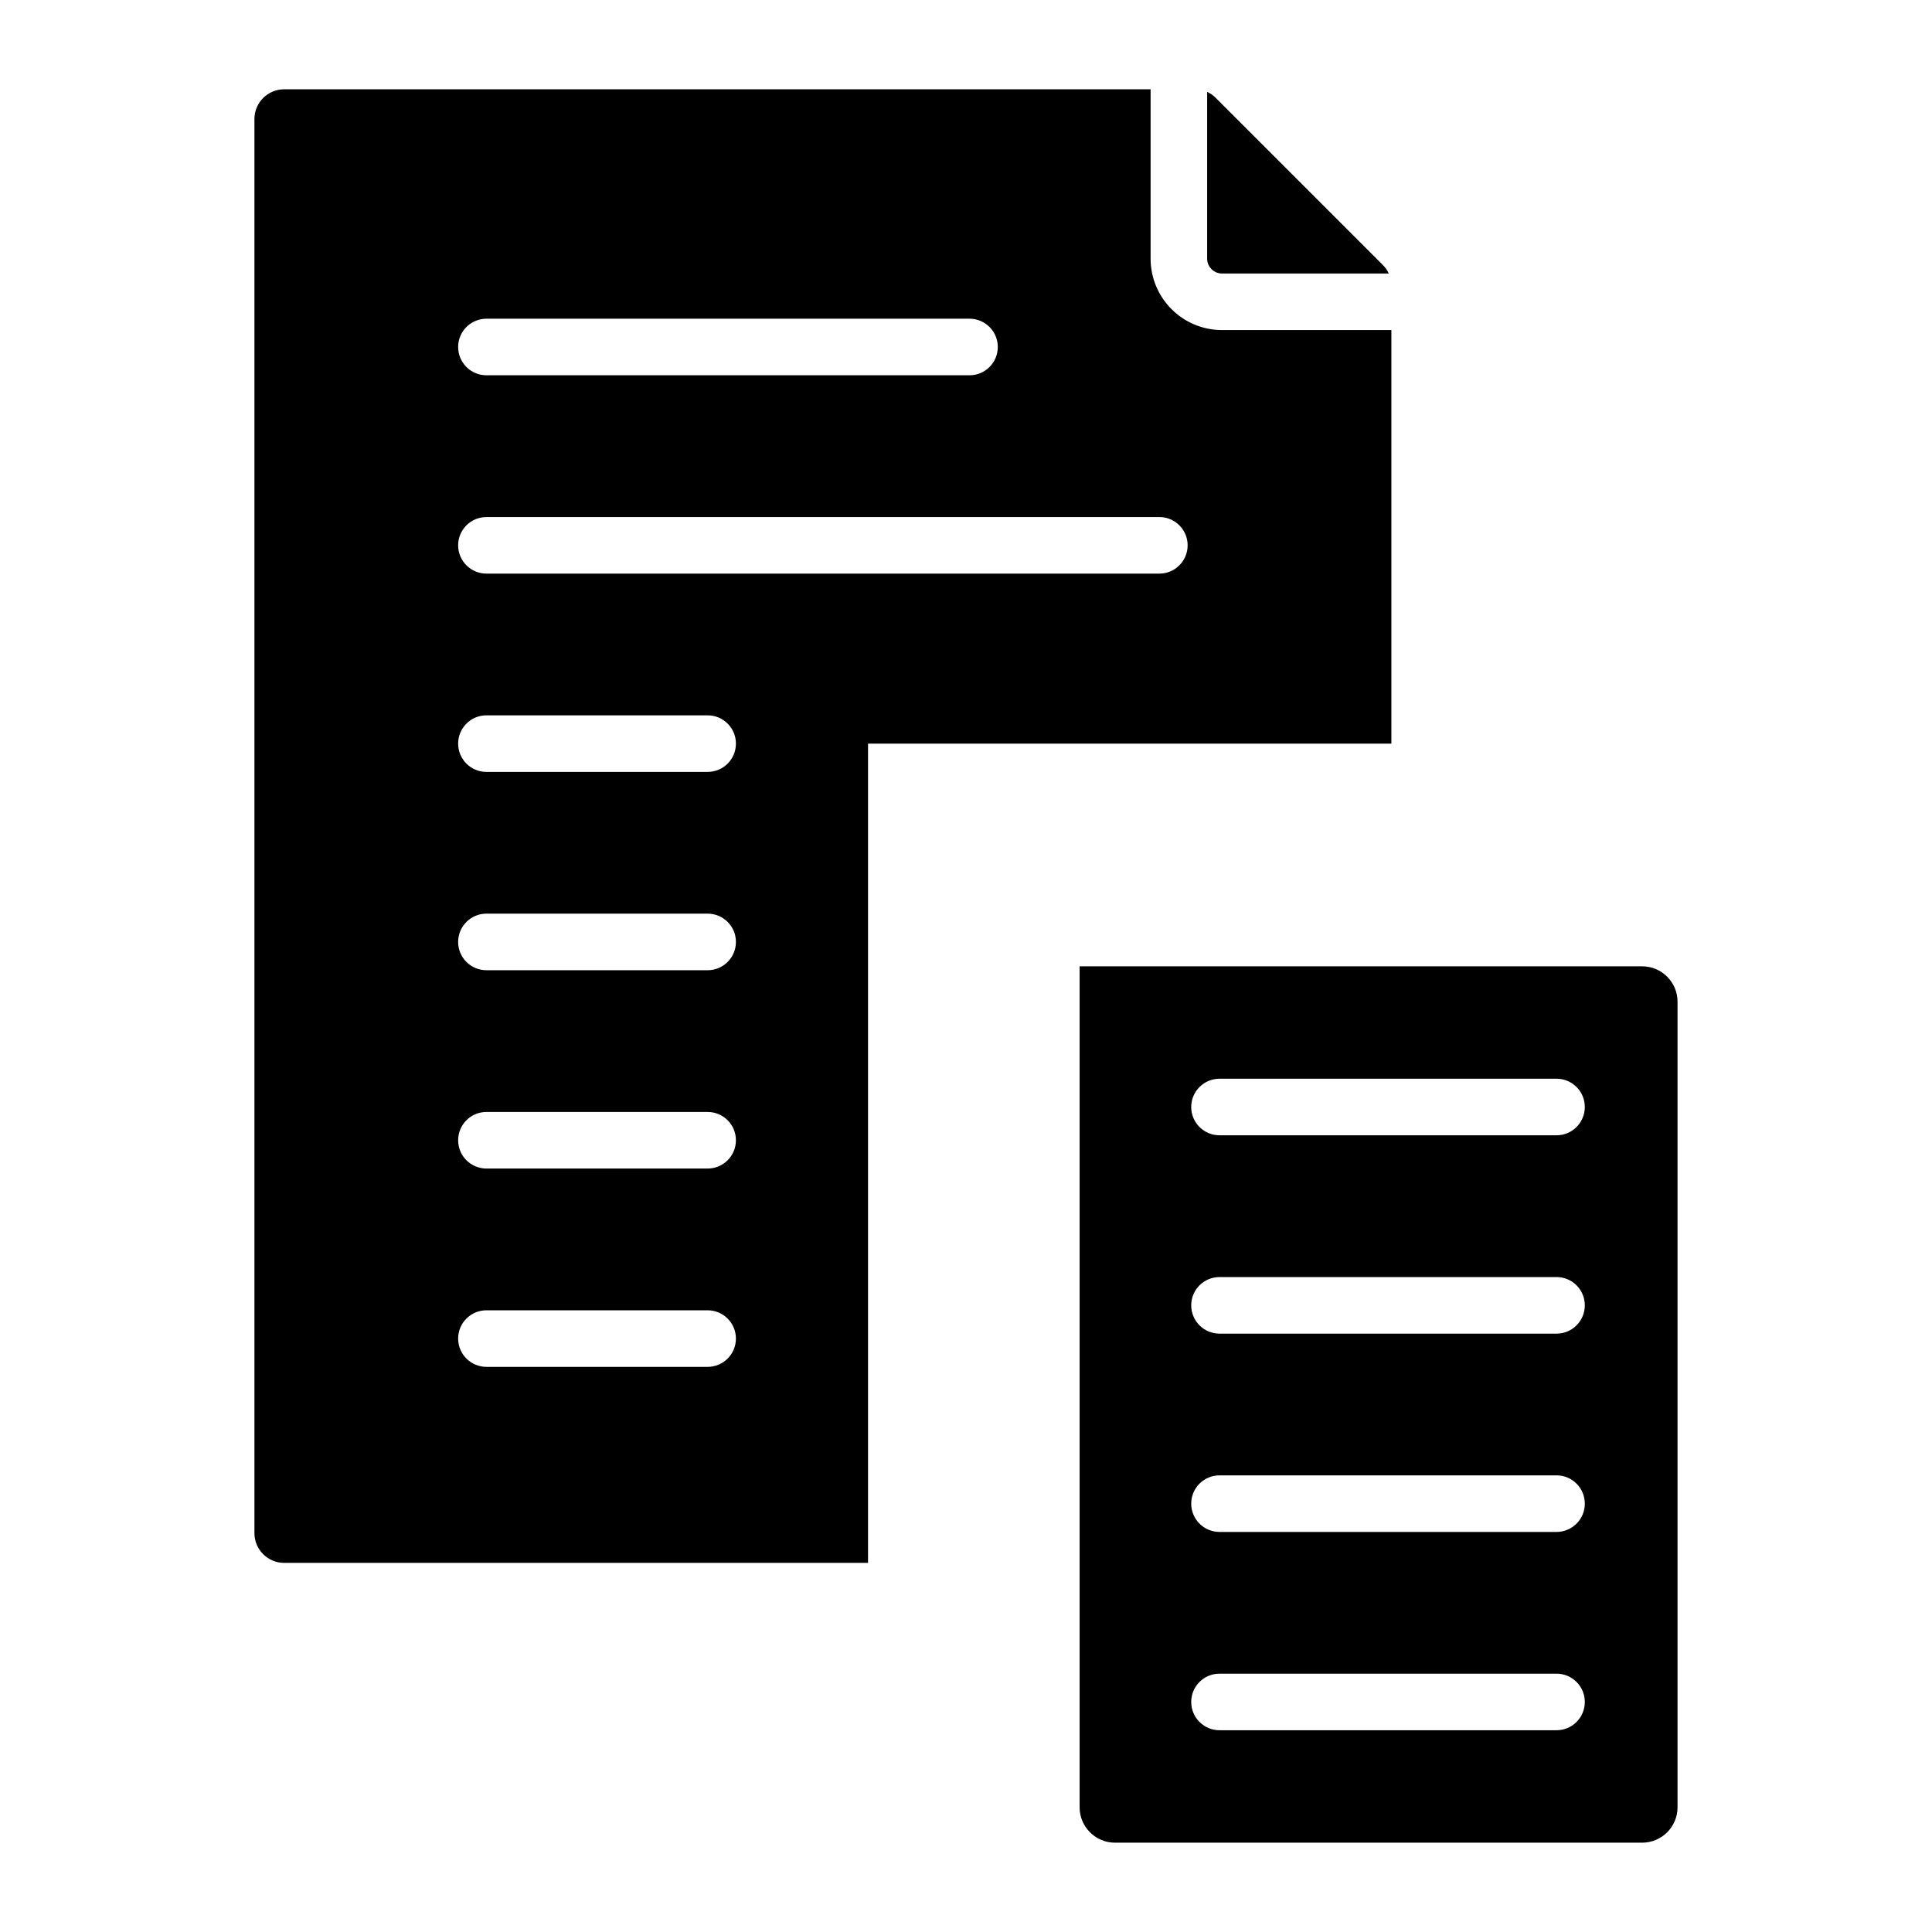
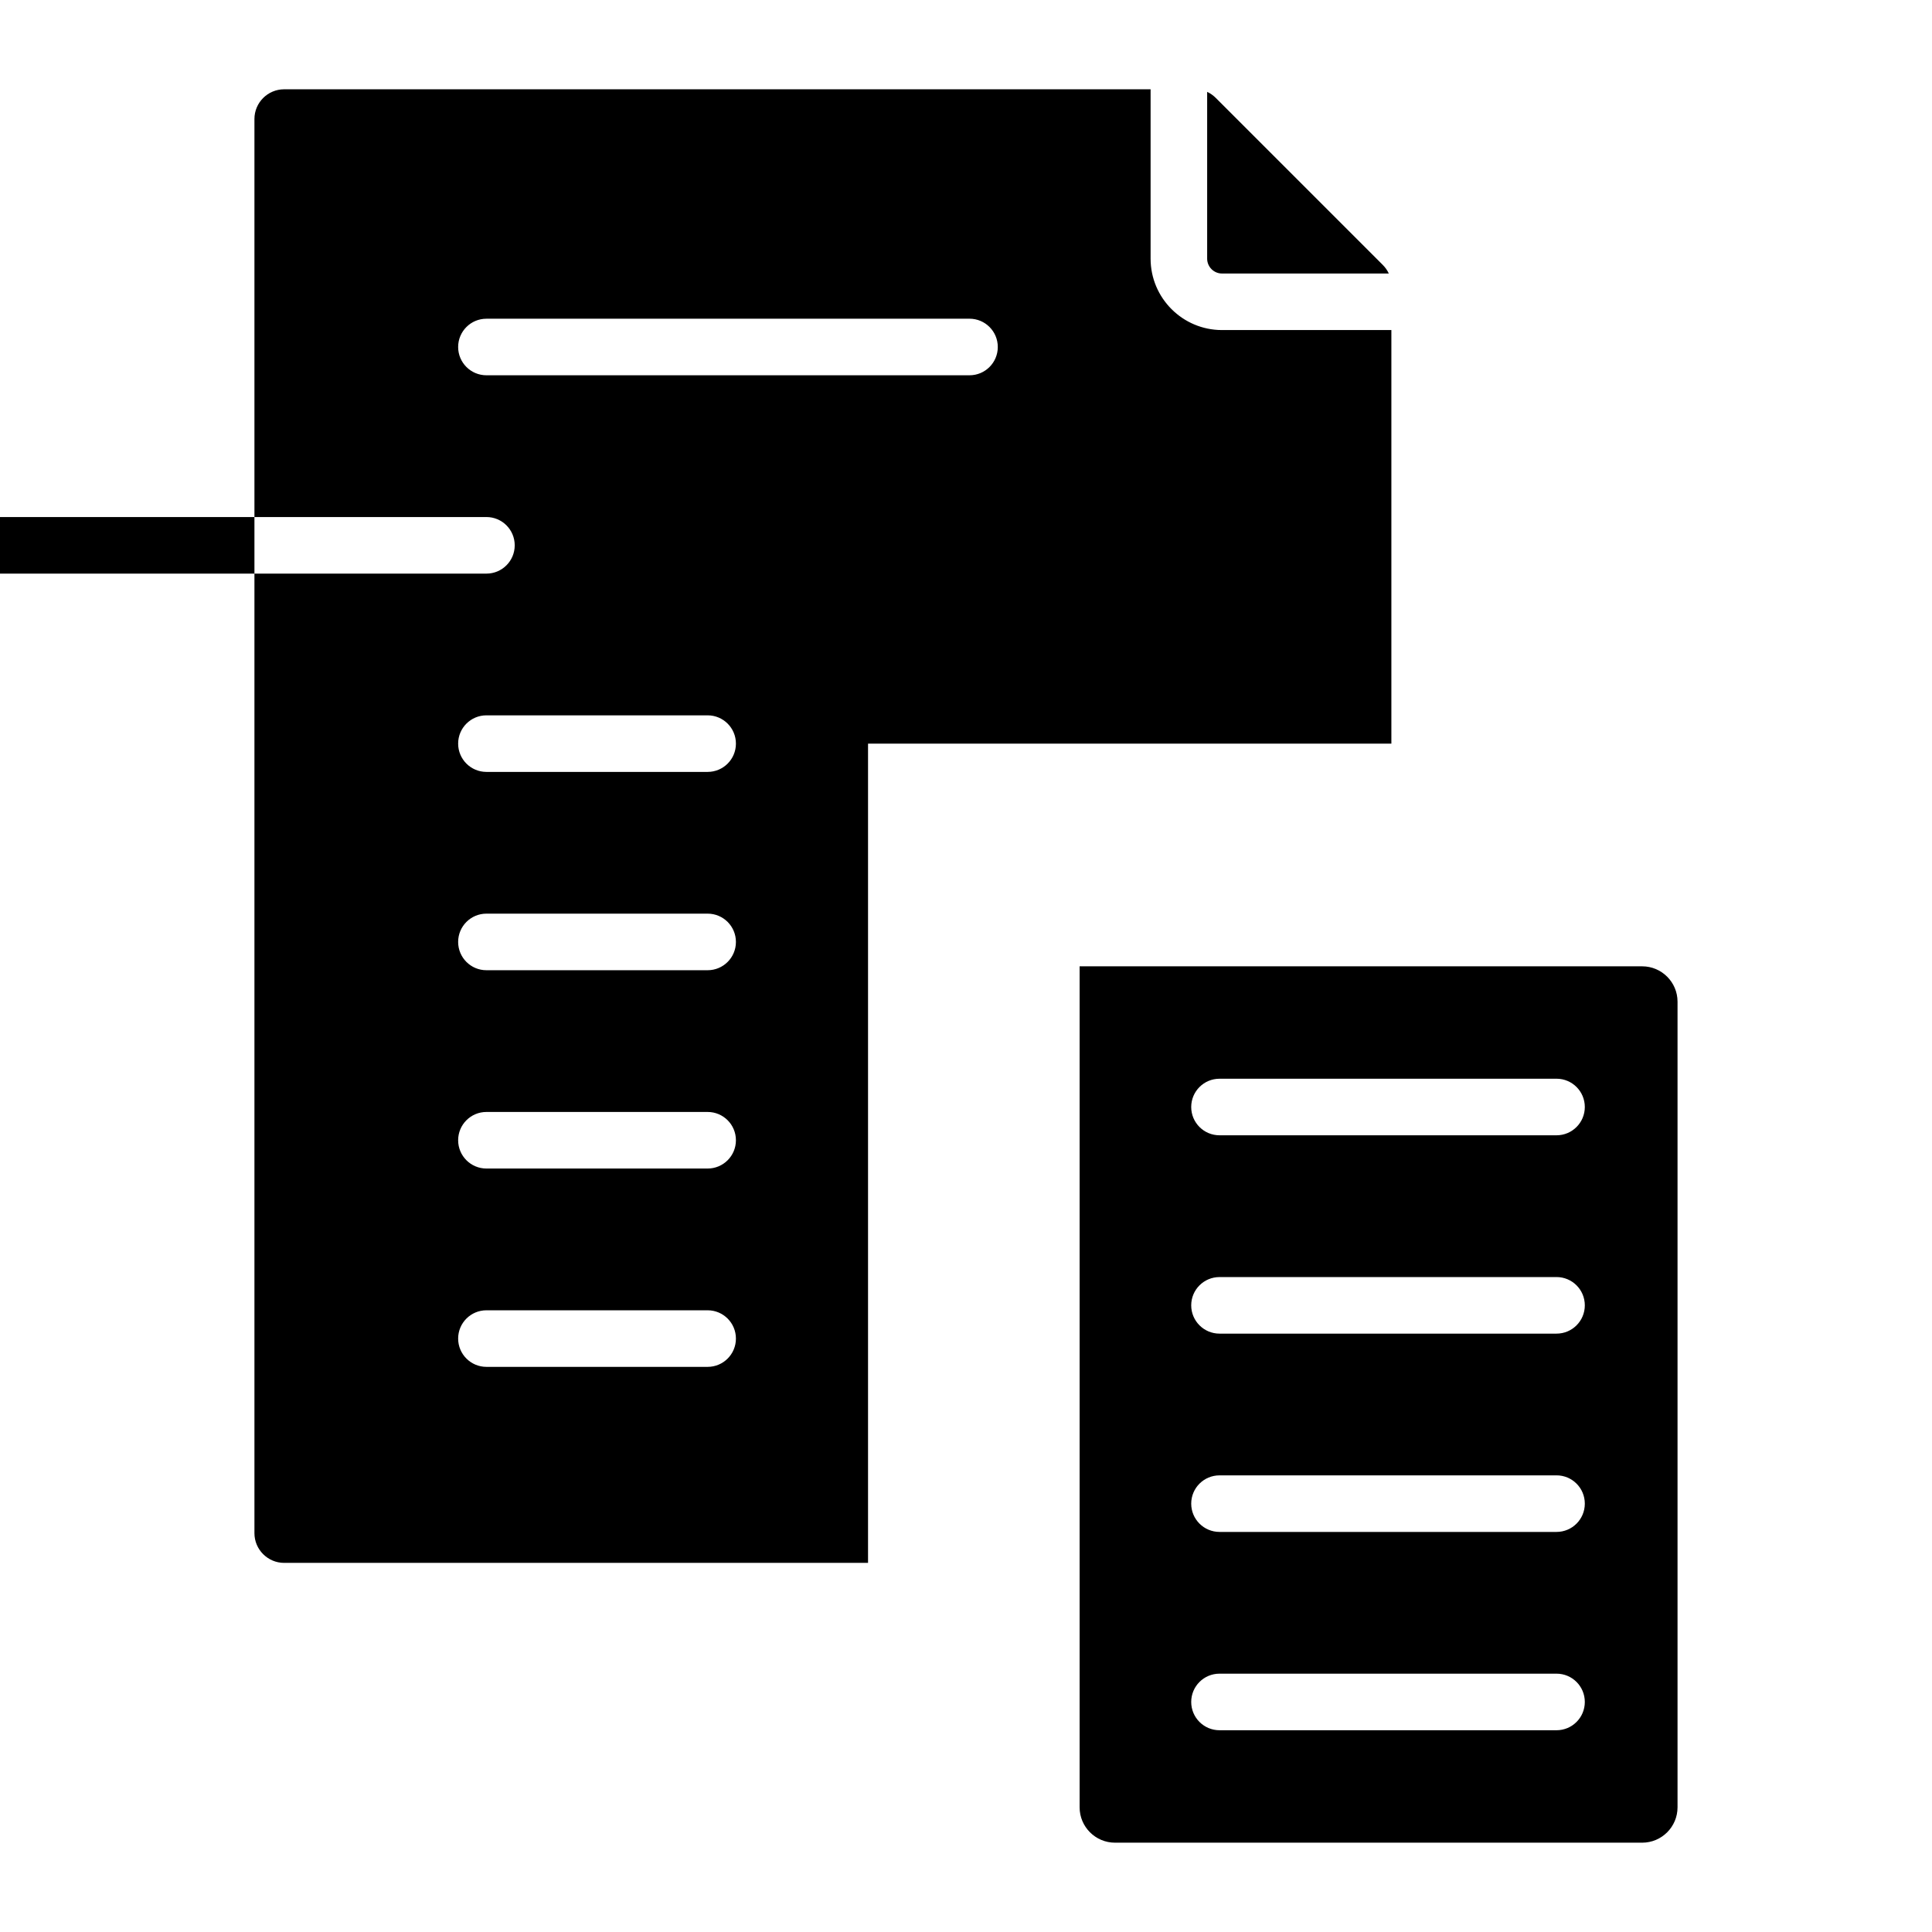
<svg xmlns="http://www.w3.org/2000/svg" fill="#000000" width="800px" height="800px" version="1.1" viewBox="144 144 512 512">
-   <path d="m219.3 167.66h229.62v44.883c0 10.445 8.484 18.926 18.926 18.926h44.883v109.6h-138.69v217.11h-154.74c-4.336 0-7.871-3.539-7.871-7.871v-374.77c0-4.34 3.535-7.875 7.871-7.875zm244.61 0.688v44.199c0 2.168 1.77 3.938 3.938 3.938h44.199c-0.383-0.836-0.922-1.605-1.621-2.305l-44.203-44.203c-0.711-0.711-1.477-1.25-2.312-1.629zm-191 75.105h128.02c4.141 0 7.496-3.352 7.496-7.496 0-4.141-3.352-7.496-7.496-7.496l-128.02 0.004c-4.141 0-7.496 3.352-7.496 7.496 0 4.137 3.356 7.492 7.496 7.492zm0 105.11h58.621c4.141 0 7.496-3.352 7.496-7.496 0-4.141-3.352-7.496-7.496-7.496h-58.621c-4.141 0-7.496 3.352-7.496 7.496 0 4.141 3.356 7.496 7.496 7.496zm0 52.555h58.621c4.141 0 7.496-3.352 7.496-7.496 0-4.141-3.352-7.496-7.496-7.496h-58.621c-4.141 0-7.496 3.352-7.496 7.496s3.356 7.496 7.496 7.496zm0 52.555h58.621c4.141 0 7.496-3.352 7.496-7.496 0-4.141-3.352-7.496-7.496-7.496h-58.621c-4.141 0-7.496 3.352-7.496 7.496 0 4.141 3.356 7.496 7.496 7.496zm0 52.559h58.621c4.141 0 7.496-3.352 7.496-7.496 0-4.141-3.352-7.496-7.496-7.496h-58.621c-4.141 0-7.496 3.352-7.496 7.496 0 4.137 3.356 7.496 7.496 7.496zm0-210.22h178.33c4.141 0 7.496-3.352 7.496-7.496 0-4.141-3.352-7.496-7.496-7.496l-178.33 0.004c-4.141 0-7.496 3.352-7.496 7.496 0 4.133 3.356 7.492 7.496 7.492zm157.2 104.07v222.88c0 5.16 4.207 9.367 9.367 9.367h139.72c5.16 0 9.367-4.207 9.367-9.367v-213.51c0-5.16-4.207-9.367-9.367-9.367zm37.07 44.781h89.316c4.141 0 7.496-3.352 7.496-7.496 0-4.141-3.352-7.496-7.496-7.496l-89.316 0.004c-4.141 0-7.496 3.352-7.496 7.496 0 4.141 3.359 7.492 7.496 7.492zm0 52.562h89.316c4.141 0 7.496-3.352 7.496-7.496 0-4.141-3.352-7.496-7.496-7.496l-89.316 0.004c-4.141 0-7.496 3.352-7.496 7.496 0 4.133 3.359 7.492 7.496 7.492zm0 52.551h89.316c4.141 0 7.496-3.352 7.496-7.496 0-4.141-3.352-7.496-7.496-7.496l-89.316 0.004c-4.141 0-7.496 3.352-7.496 7.496 0 4.133 3.359 7.492 7.496 7.492zm0 52.555c-4.141 0-7.496-3.352-7.496-7.496 0-4.141 3.352-7.496 7.496-7.496h89.316c4.141 0 7.496 3.352 7.496 7.496 0 4.141-3.352 7.496-7.496 7.496z" fill-rule="evenodd" />
+   <path d="m219.3 167.66h229.62v44.883c0 10.445 8.484 18.926 18.926 18.926h44.883v109.6h-138.69v217.11h-154.74c-4.336 0-7.871-3.539-7.871-7.871v-374.77c0-4.34 3.535-7.875 7.871-7.875zm244.61 0.688v44.199c0 2.168 1.77 3.938 3.938 3.938h44.199c-0.383-0.836-0.922-1.605-1.621-2.305l-44.203-44.203c-0.711-0.711-1.477-1.25-2.312-1.629zm-191 75.105h128.02c4.141 0 7.496-3.352 7.496-7.496 0-4.141-3.352-7.496-7.496-7.496l-128.02 0.004c-4.141 0-7.496 3.352-7.496 7.496 0 4.137 3.356 7.492 7.496 7.492zm0 105.11h58.621c4.141 0 7.496-3.352 7.496-7.496 0-4.141-3.352-7.496-7.496-7.496h-58.621c-4.141 0-7.496 3.352-7.496 7.496 0 4.141 3.356 7.496 7.496 7.496zm0 52.555h58.621c4.141 0 7.496-3.352 7.496-7.496 0-4.141-3.352-7.496-7.496-7.496h-58.621c-4.141 0-7.496 3.352-7.496 7.496s3.356 7.496 7.496 7.496zm0 52.555h58.621c4.141 0 7.496-3.352 7.496-7.496 0-4.141-3.352-7.496-7.496-7.496h-58.621c-4.141 0-7.496 3.352-7.496 7.496 0 4.141 3.356 7.496 7.496 7.496zm0 52.559h58.621c4.141 0 7.496-3.352 7.496-7.496 0-4.141-3.352-7.496-7.496-7.496h-58.621c-4.141 0-7.496 3.352-7.496 7.496 0 4.137 3.356 7.496 7.496 7.496zm0-210.22c4.141 0 7.496-3.352 7.496-7.496 0-4.141-3.352-7.496-7.496-7.496l-178.33 0.004c-4.141 0-7.496 3.352-7.496 7.496 0 4.133 3.356 7.492 7.496 7.492zm157.2 104.07v222.88c0 5.16 4.207 9.367 9.367 9.367h139.72c5.16 0 9.367-4.207 9.367-9.367v-213.51c0-5.16-4.207-9.367-9.367-9.367zm37.07 44.781h89.316c4.141 0 7.496-3.352 7.496-7.496 0-4.141-3.352-7.496-7.496-7.496l-89.316 0.004c-4.141 0-7.496 3.352-7.496 7.496 0 4.141 3.359 7.492 7.496 7.492zm0 52.562h89.316c4.141 0 7.496-3.352 7.496-7.496 0-4.141-3.352-7.496-7.496-7.496l-89.316 0.004c-4.141 0-7.496 3.352-7.496 7.496 0 4.133 3.359 7.492 7.496 7.492zm0 52.551h89.316c4.141 0 7.496-3.352 7.496-7.496 0-4.141-3.352-7.496-7.496-7.496l-89.316 0.004c-4.141 0-7.496 3.352-7.496 7.496 0 4.133 3.359 7.492 7.496 7.492zm0 52.555c-4.141 0-7.496-3.352-7.496-7.496 0-4.141 3.352-7.496 7.496-7.496h89.316c4.141 0 7.496 3.352 7.496 7.496 0 4.141-3.352 7.496-7.496 7.496z" fill-rule="evenodd" />
</svg>